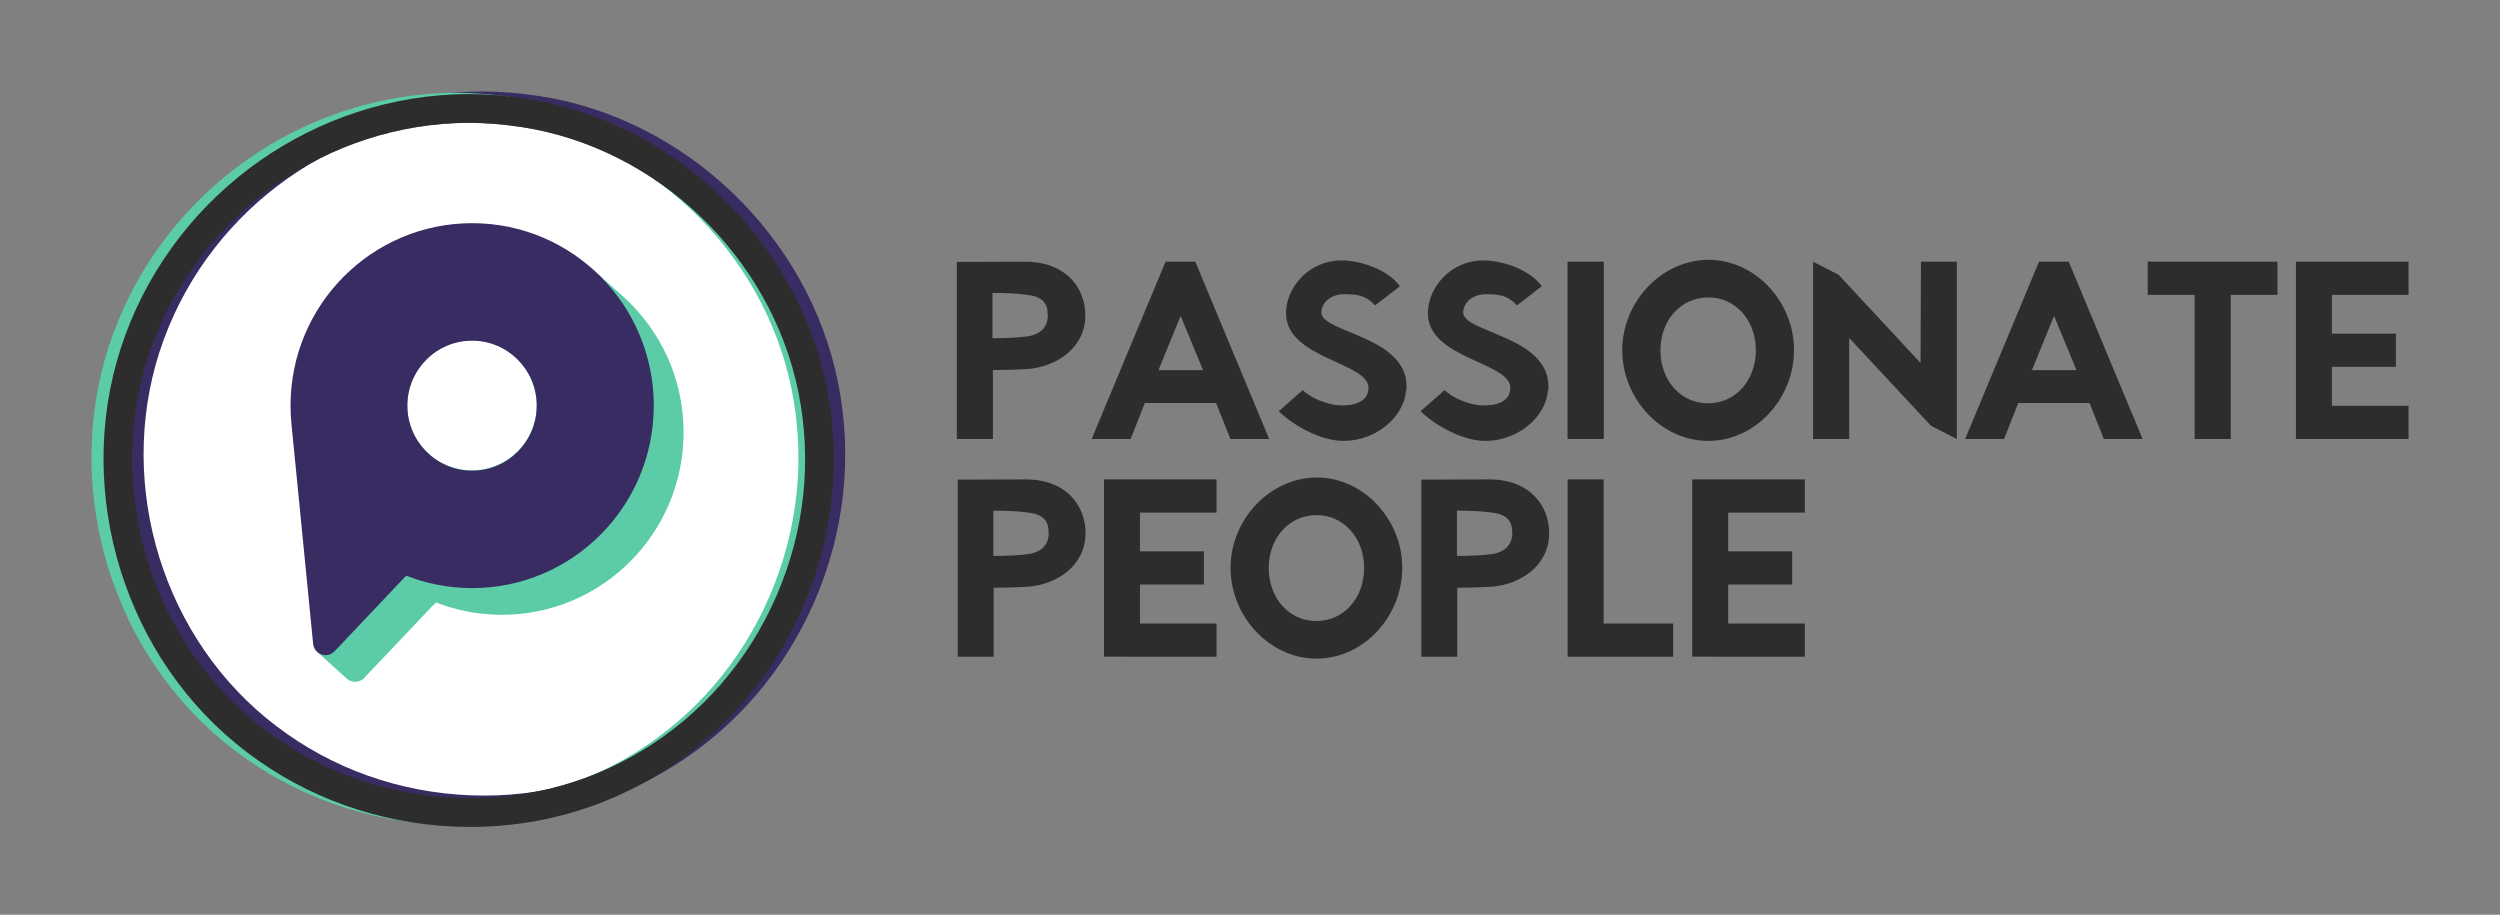
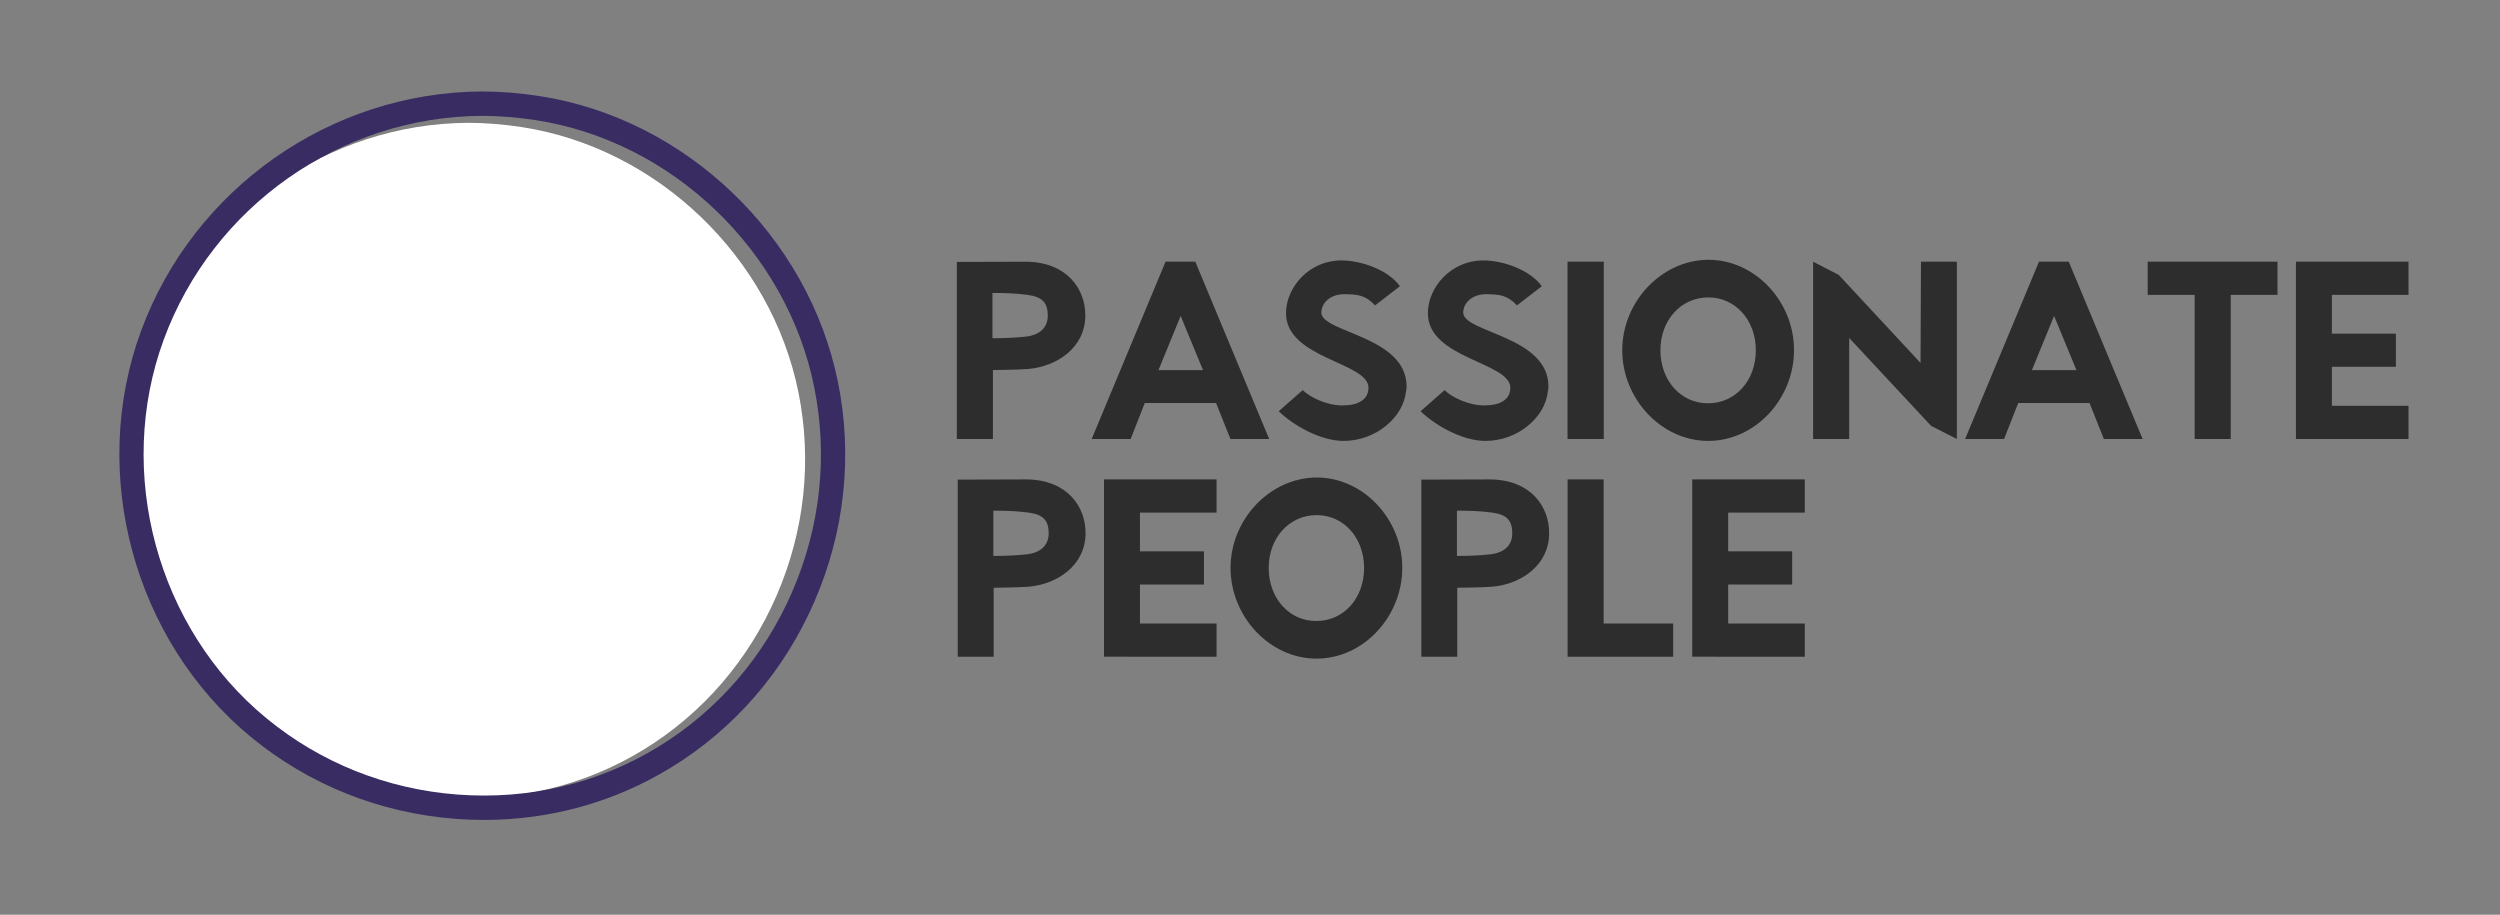
<svg xmlns="http://www.w3.org/2000/svg" height="1000" viewBox="0 0 2733 1000" width="2733">
  <rect x="0" y="0" width="2733" height="1000" fill="#808080" stroke="none" />
  <g fill="none" fill-rule="evenodd">
    <path d="m1085.466 479.908v-75.36c11.276-.236 24.666-.236 38.526-1.178 30.774-2.591 62.487-22.844 62.487-58.64 0-28.731-19.733-57.933-64.367-58.64l-76.113.236v193.581zm-.521-110.155v-49.5c13.654 0 26.603.469 38.374 2.111 16.48 2.111 22.13 8.915 22.13 22.756 0 12.903-8.711 20.879-23.071 22.756-11.771 1.408-24.955 1.877-37.432 1.877zm151.086 110.155 15.447-39.329h77.939l15.681 39.329h42.363l-80.748-193.817h-32.533l-80.748 193.817zm79.105-75.296h-48.681l24.223-59.261zm153.703 77.387c35.59 0 65.326-26.103 68.136-53.853.468-1.881.702-3.763.702-5.644 0-55.264-93.189-58.791-93.189-80.897.234-10.582 9.834-20.224 25.756-19.989 13.814.235 22.478.941 33.014 12.229l27.161-20.93c-12.878-17.872-42.146-28.22-64.155-28.22-34.887 0-60.409 29.16-60.409 57.85.234 49.62 90.145 53.382 90.145 81.367 0 12.699-10.771 19.283-28.331 19.283-17.327 0-35.356-8.701-43.551-16.697l-26.224 23.046c15.688 15.286 45.424 32.453 70.946 32.453zm155.084 0c35.59 0 65.326-26.103 68.136-53.853.468-1.881.702-3.763.702-5.644 0-55.264-93.189-58.791-93.189-80.897.234-10.582 9.834-20.224 25.756-19.989 13.815.235 22.478.941 33.014 12.229l27.161-20.93c-12.878-17.872-42.146-28.22-64.155-28.22-34.887 0-60.409 29.16-60.409 57.85.234 49.62 90.145 53.382 90.145 81.367 0 12.699-10.771 19.283-28.331 19.283-17.327 0-35.356-8.701-43.551-16.697l-26.224 23.046c15.688 15.286 45.424 32.453 70.946 32.453zm129.342-2.092v-193.817h-39.64v193.817zm114.169 2.092c51.572 0 93.768-46.145 93.768-99.118.233-52.737-42.196-98.882-93.534-98.882-51.337.235-94.236 45.91-94.236 98.882s42.664 99.118 94.001 99.118zm-.117-41.135c-29.704.235-52.158-24.883-52.158-57.983 0-32.865 22.454-57.748 52.392-57.748 29.704 0 51.924 24.883 51.924 57.748 0 33.099-22.22 57.983-52.158 57.983zm154.217 39.044v-110.45l89.509 96.084 28.192 14.366v-193.817h-39.234l-.47 110.685-89.509-96.32-27.957-14.366v193.817zm169.339 0 15.447-39.329h77.939l15.681 39.329h42.363l-80.748-193.817h-32.533l-80.748 193.817zm79.105-75.296h-48.681l24.223-59.261zm168.64 75.296v-157.55h51.12v-36.267h-141.87v36.267h51.355v157.55zm194.381 0v-36.267h-83.778v-42.626h69.971v-36.267h-69.971v-42.39h83.778v-36.267h-123.093v193.817zm-1546.744 238v-75.36c11.216-.236 24.535-.236 38.322-1.178 30.611-2.591 62.156-22.844 62.156-58.64 0-28.731-19.628-57.933-64.025-58.64l-75.709.236v193.581zm-.326-110.155v-49.5c13.65 0 26.593.469 38.36 2.111 16.474 2.111 22.122 8.915 22.122 22.756 0 12.903-8.708 20.879-23.063 22.756-11.767 1.408-24.946 1.877-37.419 1.877zm244.014 110.155v-36.267h-83.749v-42.626h69.946v-36.267h-69.946v-42.39h83.749v-36.267h-123.05v193.817zm109.262 2.092c51.554 0 93.735-46.145 93.735-99.118.233-52.737-42.181-98.882-93.5-98.882-51.319.235-94.202 45.91-94.202 98.882s42.649 99.118 93.968 99.118zm-.117-41.135c-29.694.235-52.14-24.883-52.14-57.983 0-32.865 22.446-57.748 52.373-57.748 29.694 0 51.906 24.883 51.906 57.748 0 33.099-22.212 57.983-52.14 57.983zm153.964 39.044v-75.36c11.216-.236 24.535-.236 38.322-1.178 30.611-2.591 62.156-22.844 62.156-58.64 0-28.731-19.628-57.933-64.025-58.64l-75.709.236v193.581zm-.326-110.155v-49.5c13.65 0 26.593.469 38.36 2.111 16.474 2.111 22.122 8.915 22.122 22.756 0 12.903-8.708 20.879-23.063 22.756-11.767 1.408-24.946 1.877-37.419 1.877zm236.366 110.155v-36.267h-75.997v-157.55h-39.406v193.817zm143.905 0v-36.267h-83.749v-42.626h69.946v-36.267h-69.946v-42.39h83.749v-36.267h-123.05v193.817z" fill="#2d2d2d" fill-rule="nonzero" />
    <path d="m512.309 134.254c-153.724.697-292.726 98.32-345.914 242.94-53.122 144.44-7.33 313.554 111.361 411.255 58.891 48.475 130.762 77.172 207.846 82.988 77.4 5.86 152.616-12.007 217.5-51.624 64.718-39.517 115.162-97.855 145.873-168.714 30.665-70.744 38.918-147.584 23.868-222.211-29.821-147.896-154.131-267.115-302.297-289.924-19.754-3.039-39.347-4.624-58.237-4.71" fill="#fff" />
-     <path d="m515.903 514.192c-39.085 0-70.77-31.807-70.77-71.042s31.685-71.04 70.77-71.04 70.768 31.805 70.768 71.04-31.683 71.042-70.768 71.042m166.418-189.064.052.01-38.103-34.151 18.817 18.633c-32.368-22.952-71.866-36.441-114.507-36.441-109.739 0-198.7 89.304-198.7 199.465 0 4.858.182 9.674.521 14.446l-.006-.004.016.172c.259 3.592.607 7.158 1.056 10.694l12.497 127.025 7.021 71.328-24.269 16.311 31.304 28.235c4.985 5.537 14.195 6.523 20.094.298l73.315-77.377 5.332-5.104c22.276 8.672 46.493 13.438 71.82 13.438 109.737 0 198.7-89.302 198.7-199.463 0-58.455-25.05-111.034-64.959-147.517" fill="#5bcca7" />
-     <path d="m516.082 514.513c-39.056 0-70.717-31.807-70.717-71.042s31.661-71.04 70.717-71.04 70.715 31.805 70.715 71.04-31.659 71.042-70.715 71.042m.076-270.544c-109.657 0-198.55 89.302-198.55 199.462 0 7.056.369 14.025 1.083 20.891l12.992 131.436 10.629 108.063c1.151 11.691 15.437 16.622 23.495 8.109l73.259-77.376 5.027-5.213c22.343 8.746 46.643 13.552 72.065 13.552 109.655 0 198.55-89.302 198.55-199.462 0-110.16-88.895-199.462-198.55-199.462" fill="#382c63" />
    <path d="m527.21 126.628c-154.718.699-294.627 98.957-348.164 244.516-53.473 145.387-7.379 315.613 112.093 413.953 59.271 48.791 131.606 77.676 209.185 83.531 77.899 5.878 153.613-12.088 218.93-51.971 65.143-39.774 115.914-98.494 146.823-169.809 30.861-71.201 39.168-148.538 24.021-223.653-30.017-148.869-155.144-268.873-304.287-291.829-19.873-3.057-39.591-4.652-58.6-4.738m1.988 769.721c-10.247 0-20.53-.389-30.863-1.168-83.045-6.266-160.511-37.214-224.019-89.493-128.071-105.42-177.482-287.903-120.157-443.765 57.353-155.938 207.247-261.198 372.993-261.923h.114c20.335.088 41.384 1.787 62.566 5.046 159.922 24.615 294.088 153.27 326.271 312.868 16.229 80.49 7.341 163.327-25.698 239.556-33.104 76.38-87.522 139.293-157.365 181.938-61.401 37.493-131.324 56.941-203.842 56.941" fill="#382c63" />
-     <path d="m498.452 125.604c-156.454.709-297.937 100.153-352.073 247.472-54.074 147.153-7.462 319.445 113.351 418.979 59.938 49.38 133.083 78.613 211.529 84.539 78.784 5.952 155.339-12.238 221.391-52.603 65.878-40.258 117.221-99.69 148.477-171.867 31.208-72.058 39.606-150.331 24.288-226.355-30.356-150.674-156.891-272.134-307.714-295.37-20.093-3.096-40.027-4.709-59.25-4.795m1.999 776.309c-10.289 0-20.622-.389-30.998-1.174-83.412-6.3-161.215-37.409-225.005-89.961-128.627-105.973-178.253-289.41-120.678-446.088 57.602-156.76 208.156-262.572 374.629-263.299h.104c20.426.088 41.571 1.796 62.852 5.072 160.617 24.746 295.362 154.072 327.685 314.503 16.301 80.912 7.377 164.186-25.808 240.819-33.254 76.78-87.904 140.027-158.052 182.893-61.668 37.685-131.893 57.236-204.729 57.236" fill="#5bcca7" />
-     <path d="m512.309 134.254c-153.724.697-292.726 98.32-345.914 242.94-53.122 144.44-7.33 313.554 111.361 411.255 58.891 48.475 130.762 77.172 207.846 82.988 77.4 5.86 152.616-12.007 217.5-51.624 64.718-39.517 115.162-97.855 145.873-168.714 30.665-70.744 38.918-147.584 23.868-222.211-29.821-147.896-154.131-267.115-302.297-289.924-19.754-3.039-39.347-4.624-58.237-4.71m1.986 769.746c-10.302 0-20.656-.391-31.045-1.176-83.544-6.305-161.479-37.441-225.377-90.037-128.859-106.07-178.574-289.672-120.895-446.492 57.7-156.886 208.507-262.784 375.262-263.513h.136c20.451.088 41.62 1.795 62.922 5.073 160.906 24.768 295.9 154.214 328.28 314.789 16.329 80.985 7.39 164.326-25.849 241.013-33.308 76.843-88.057 140.136-158.333 183.043-61.786 37.727-132.133 57.3-205.101 57.3" fill="#2d2d2d" />
  </g>
</svg>